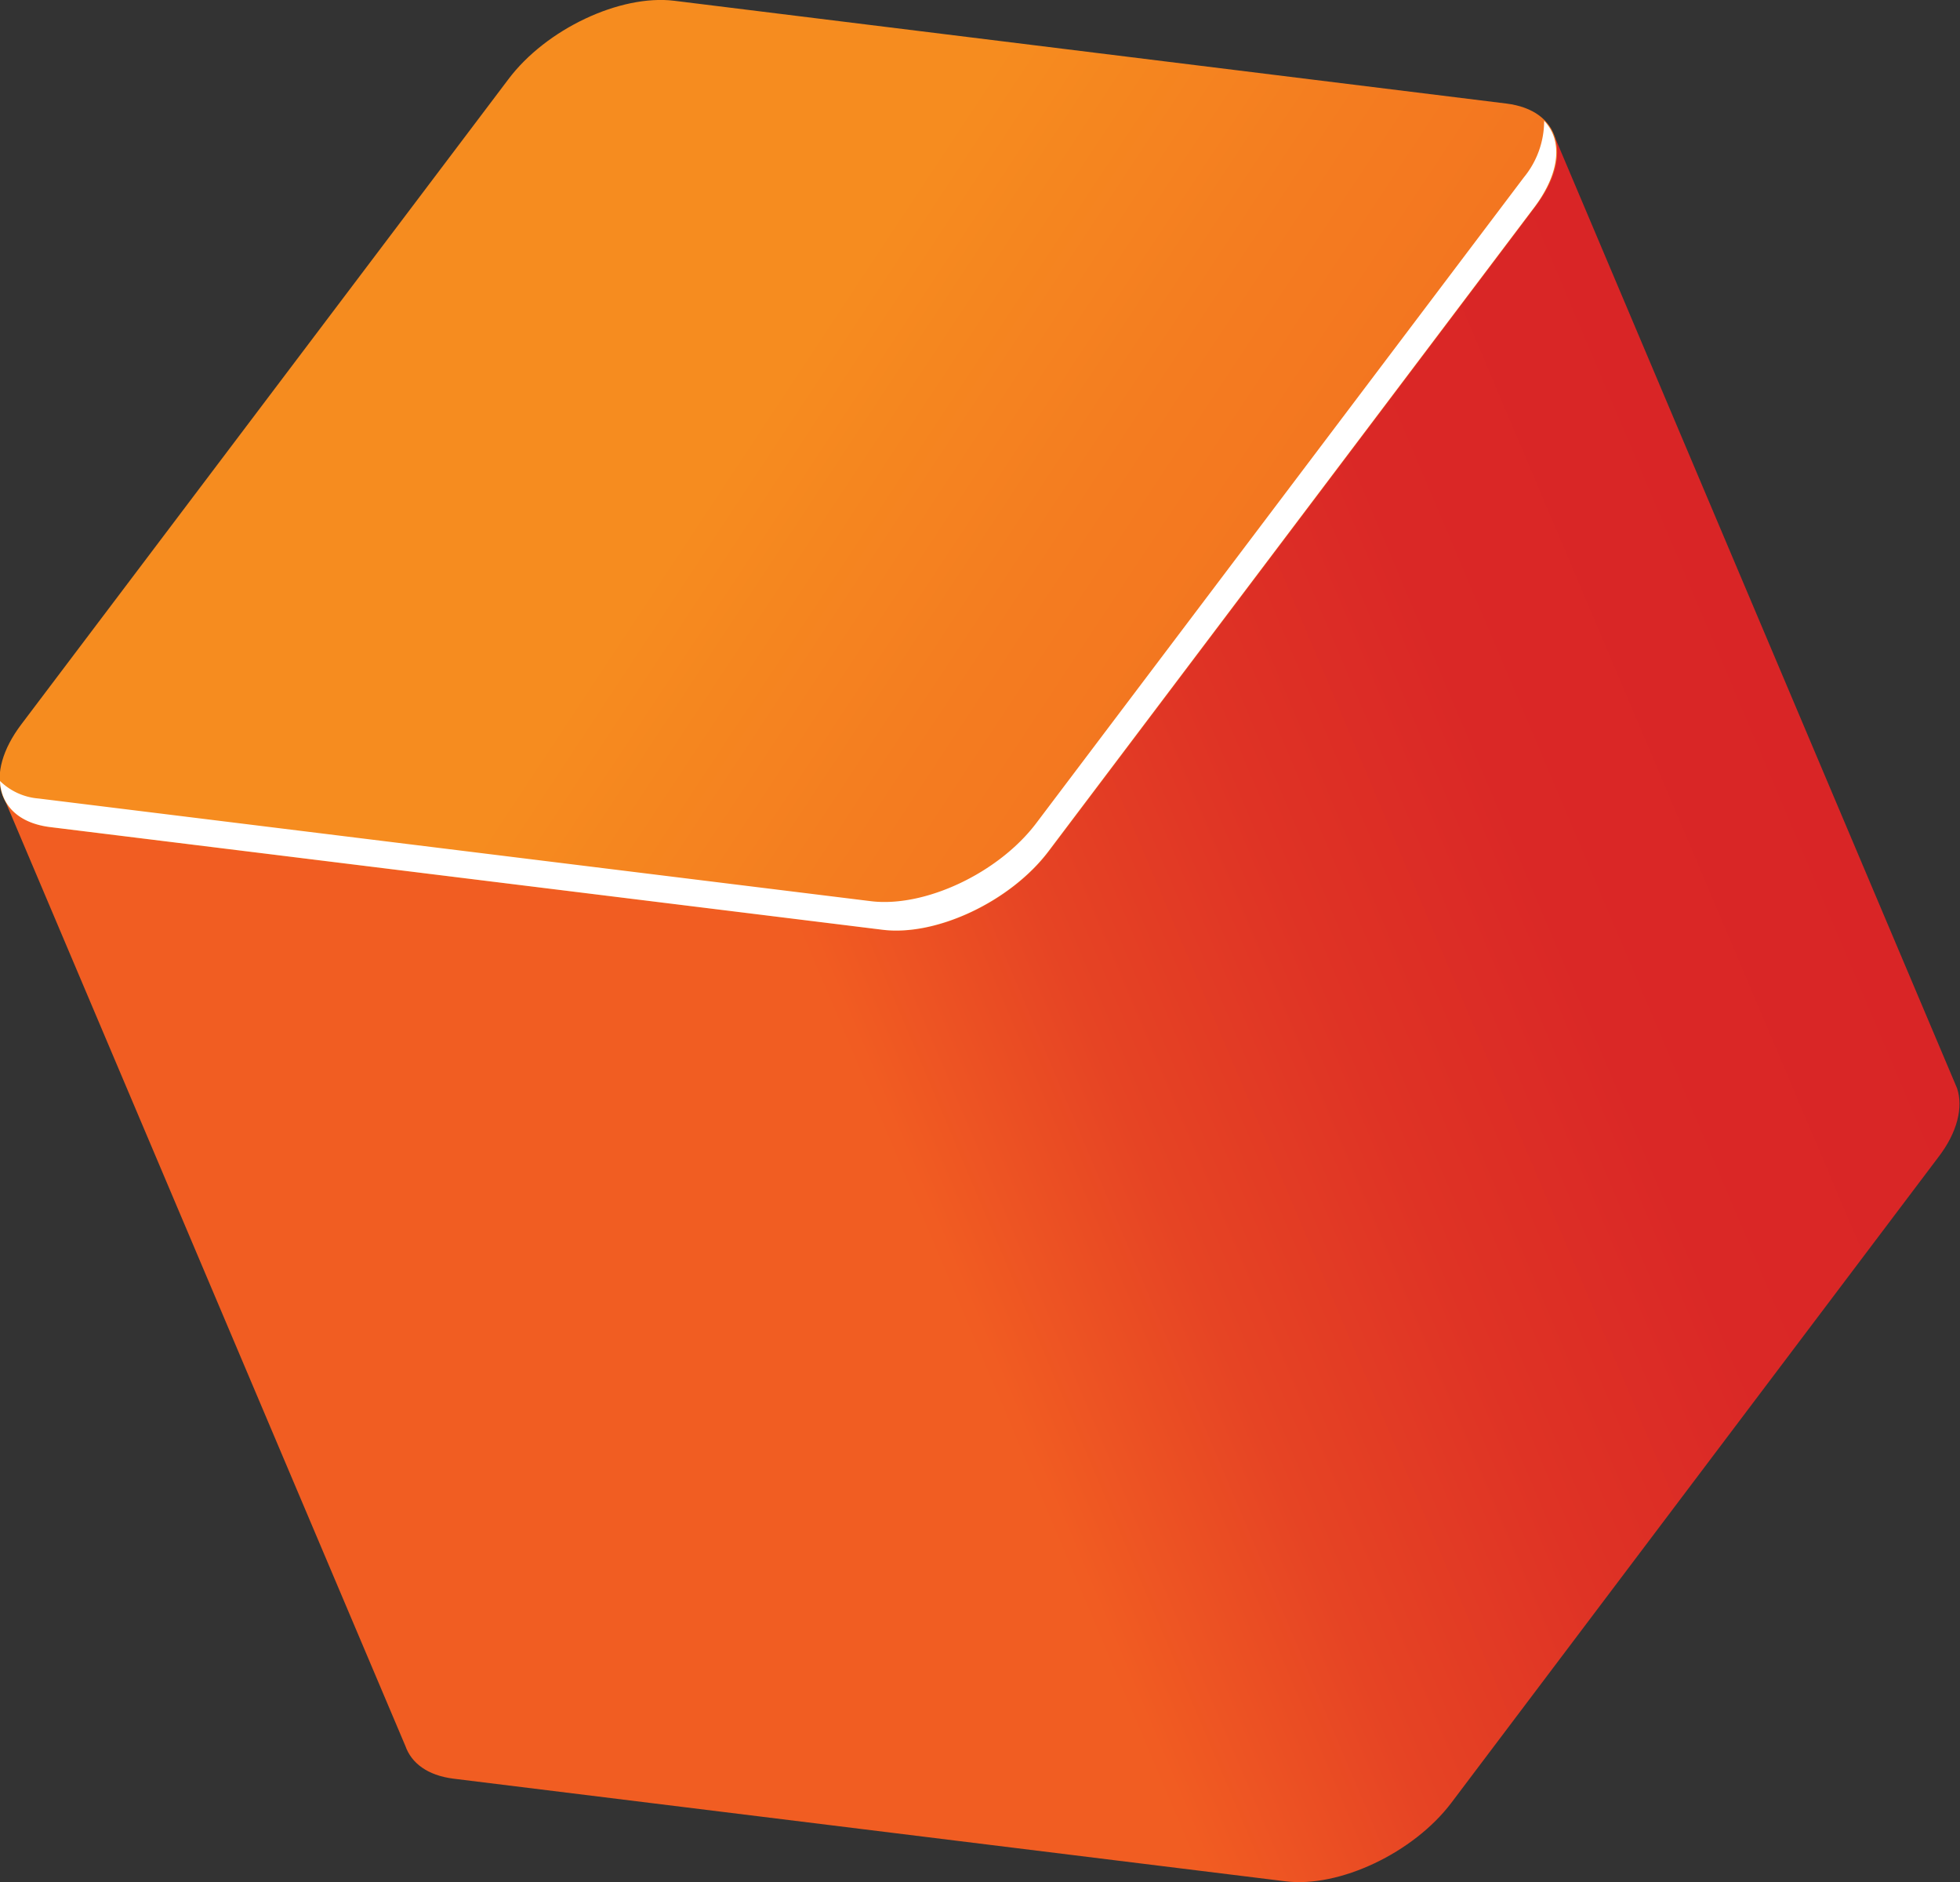
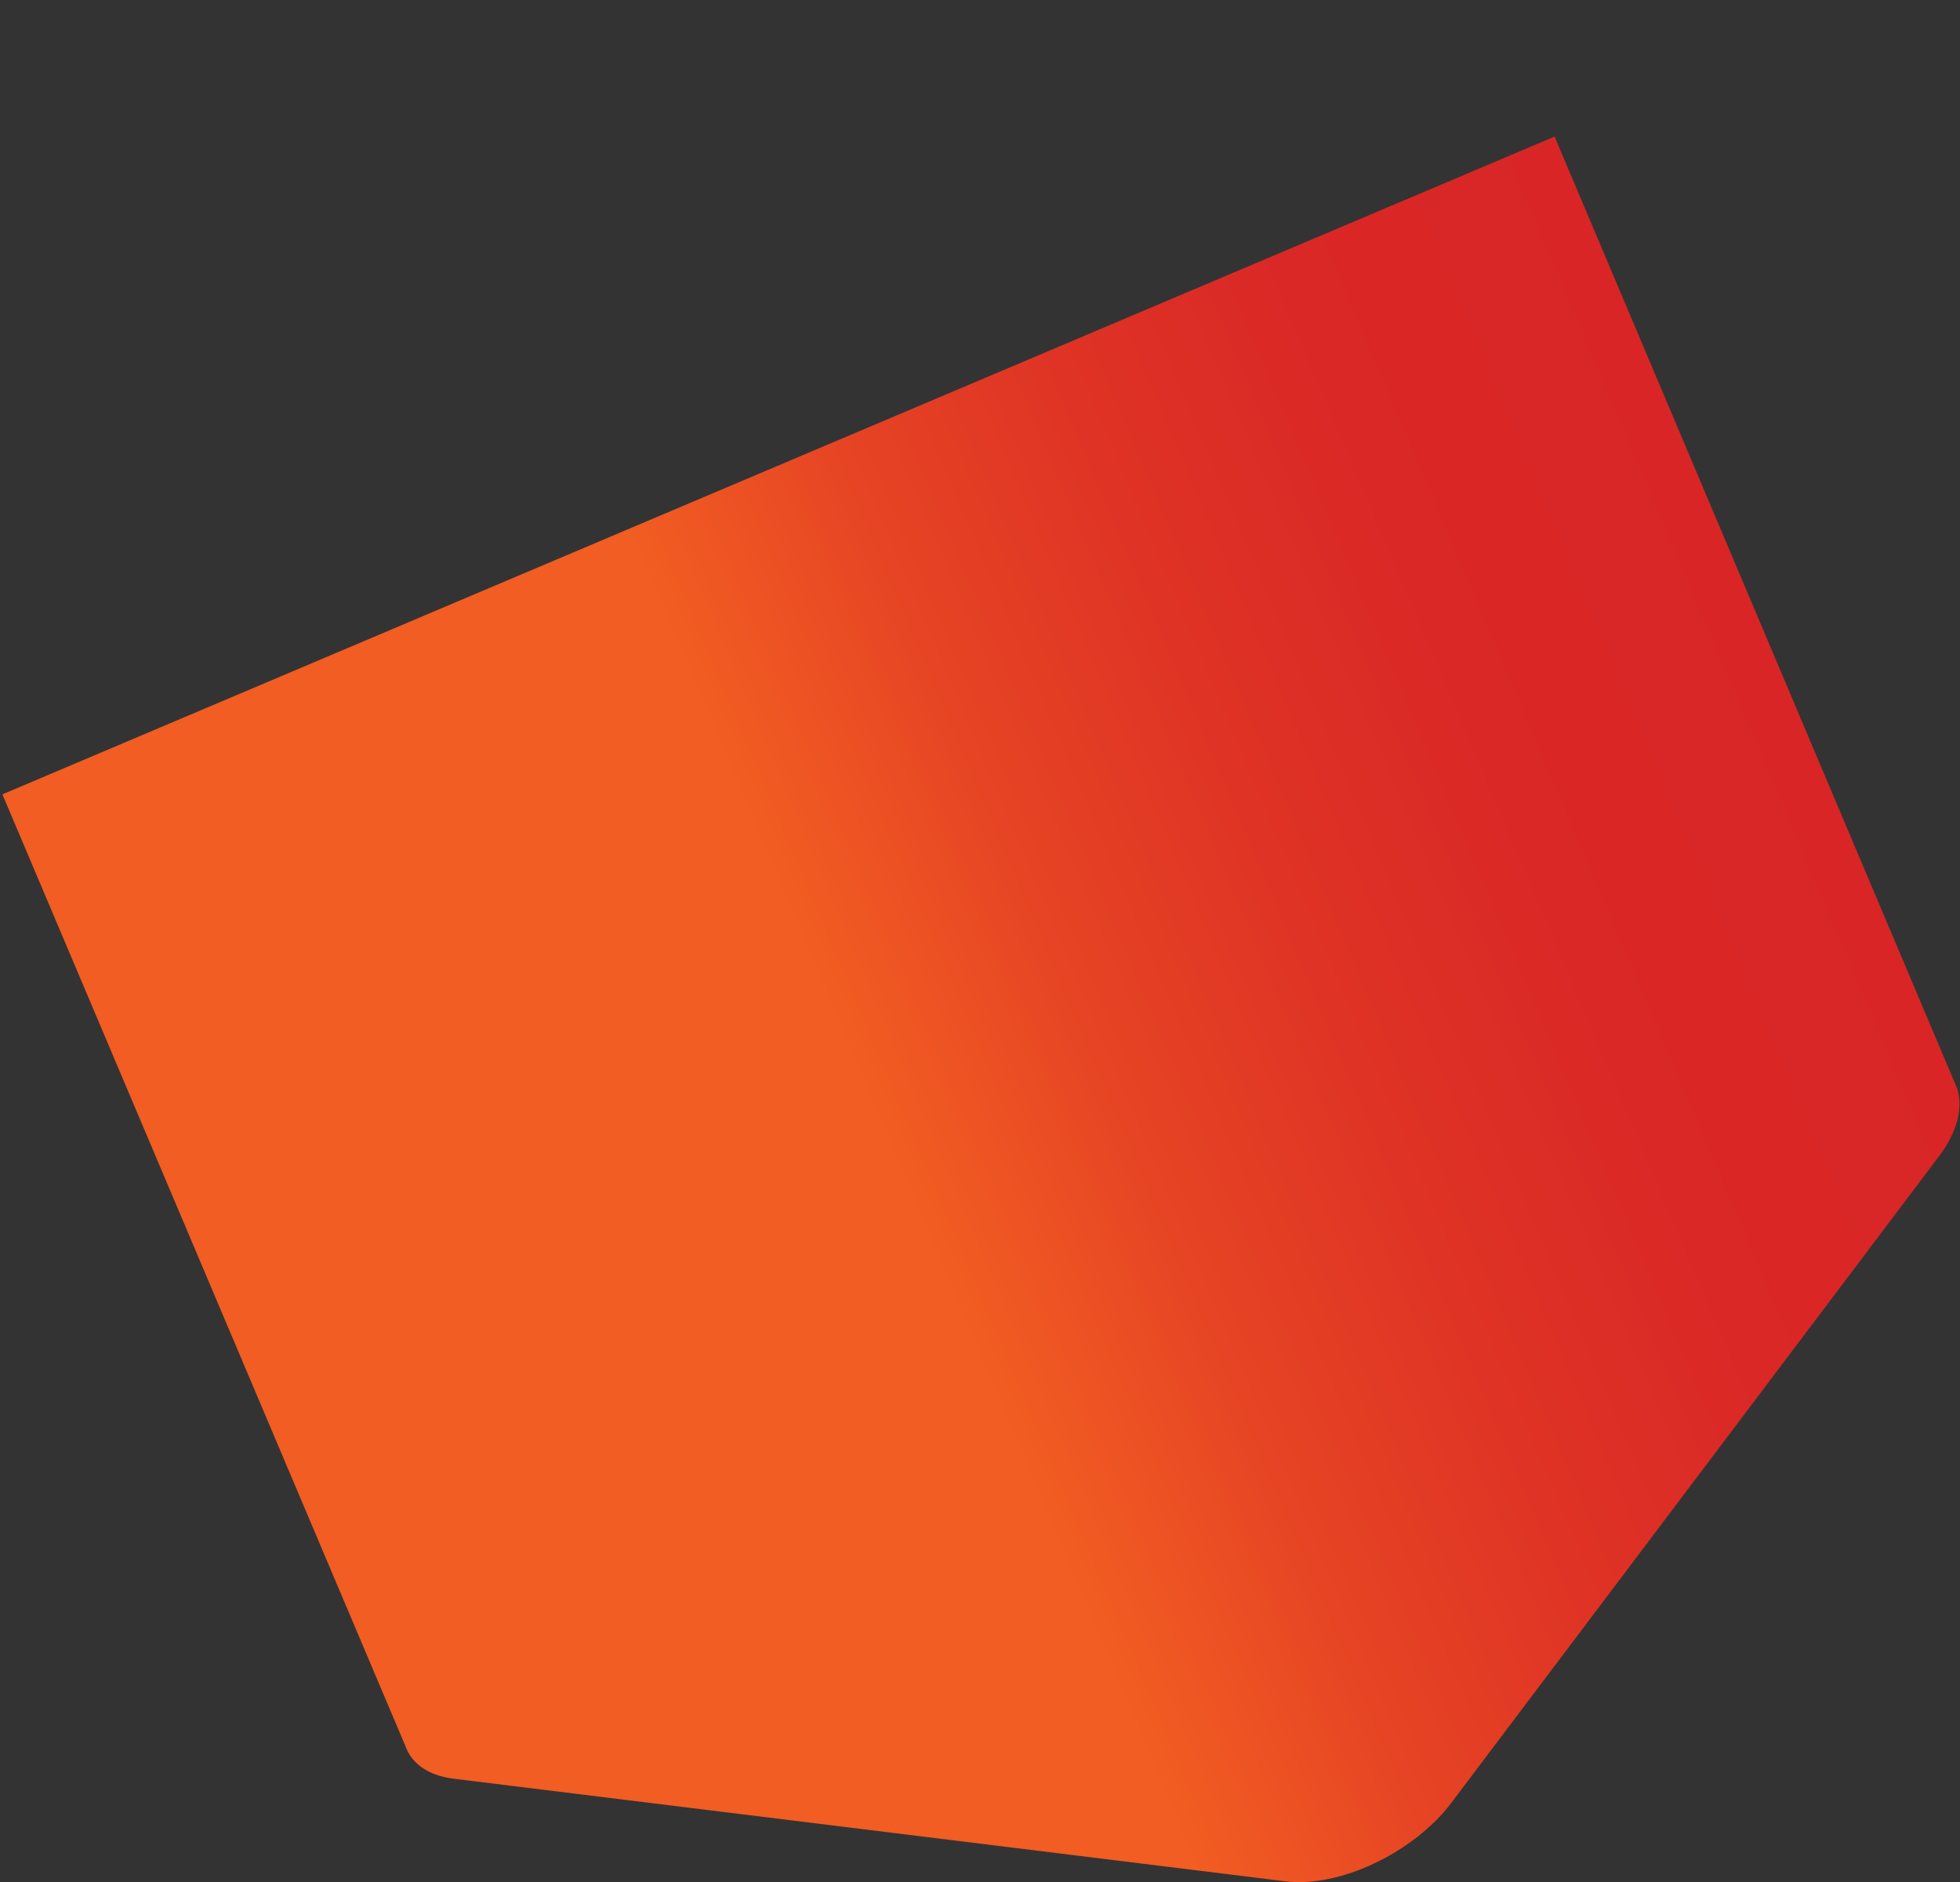
<svg xmlns="http://www.w3.org/2000/svg" viewBox="0 0 155.63 149.41">
  <rect x="0" y="0" width="155.63" height="149.41" fill="#333333" stroke="none" />
  <defs>
    <style>.cls-1{fill:url(#Áåçûìÿííûé_ãðàäèåíò_18);}.cls-2{fill:url(#Áåçûìÿííûé_ãðàäèåíò_25);}.cls-3{fill:#fff;}</style>
    <linearGradient id="Áåçûìÿííûé_ãðàäèåíò_18" x1="804.11" y1="533.94" x2="937.96" y2="533.94" gradientTransform="translate(-925.04 -59.28) rotate(-22.97)" gradientUnits="userSpaceOnUse">
      <stop offset="0.4" stop-color="#f15d22" />
      <stop offset="0.41" stop-color="#f15c22" />
      <stop offset="0.54" stop-color="#e64424" />
      <stop offset="0.68" stop-color="#df3325" />
      <stop offset="0.82" stop-color="#da2826" />
      <stop offset="1" stop-color="#d92526" />
    </linearGradient>
    <linearGradient id="Áåçûìÿííûé_ãðàäèåíò_25" x1="812" y1="384.57" x2="954.89" y2="600.06" gradientTransform="translate(-925.04 -59.28) rotate(-22.97)" gradientUnits="userSpaceOnUse">
      <stop offset="0.4" stop-color="#f68c1f" />
      <stop offset="0.5" stop-color="#f47c20" />
      <stop offset="0.65" stop-color="#f26b21" />
      <stop offset="0.81" stop-color="#f16022" />
      <stop offset="1" stop-color="#f15d22" />
    </linearGradient>
  </defs>
  <g id="Layer_2" data-name="Layer 2">
    <g id="Layer_1-2" data-name="Layer 1">
      <path class="cls-1" d="M123.44,10.84.19,63.06l32,75.55h0c.48,1.36,1.76,2.33,3.8,2.59l66.08,8.15c4.28.53,10.17-2.26,13.17-6.23l38.65-51.23c1.55-2,2-4,1.51-5.49h0Z" />
-       <path class="cls-2" d="M70.11,73.82,4,65.67c-4.28-.53-5.31-4.18-2.32-8.15L40.36,6.3c3-4,8.89-6.76,13.17-6.24l66.08,8.16c4.28.53,5.32,4.17,2.32,8.15L83.28,67.59C80.28,71.56,74.39,74.35,70.11,73.82Z" />
-       <path class="cls-3" d="M121,14.08,82.31,65.31c-3,4-8.89,6.76-13.17,6.23L3.06,63.39A4.94,4.94,0,0,1,0,62c.09,1.92,1.45,3.35,4,3.66l66.08,8.15c4.28.53,10.17-2.26,13.17-6.23l38.65-51.22c2-2.72,2.17-5.25.71-6.77A7.08,7.08,0,0,1,121,14.08Z" />
    </g>
  </g>
</svg>